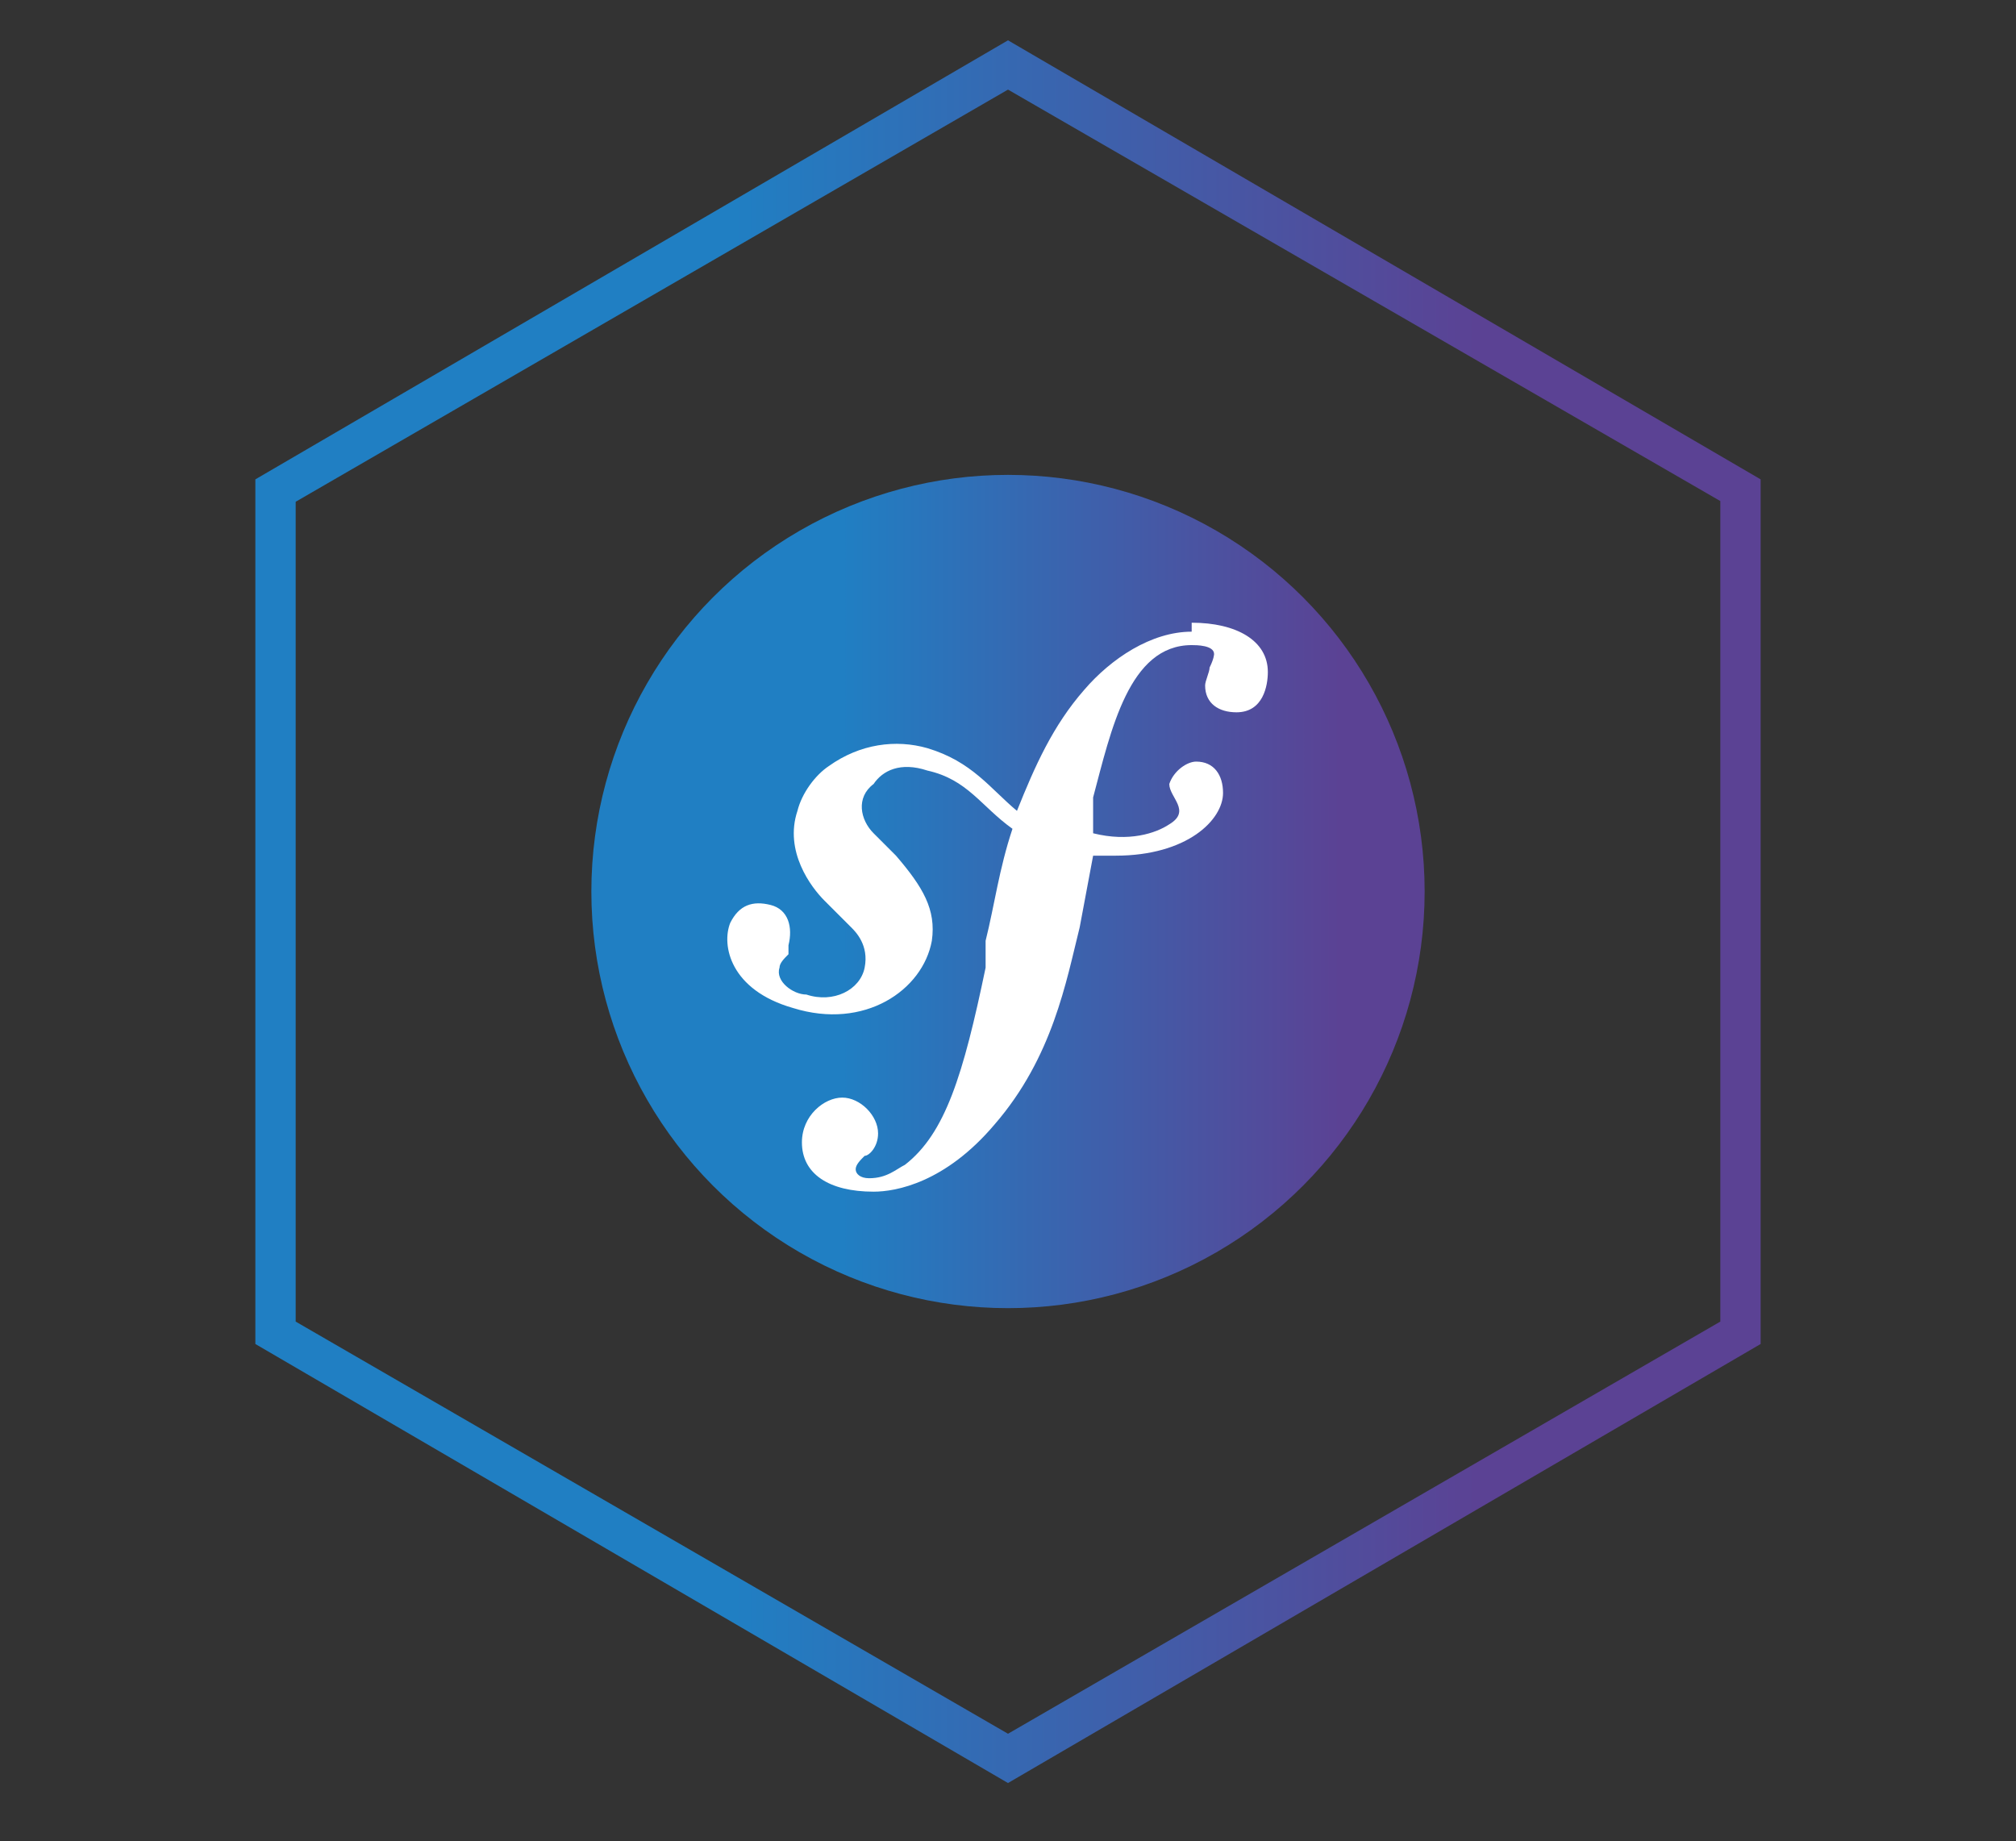
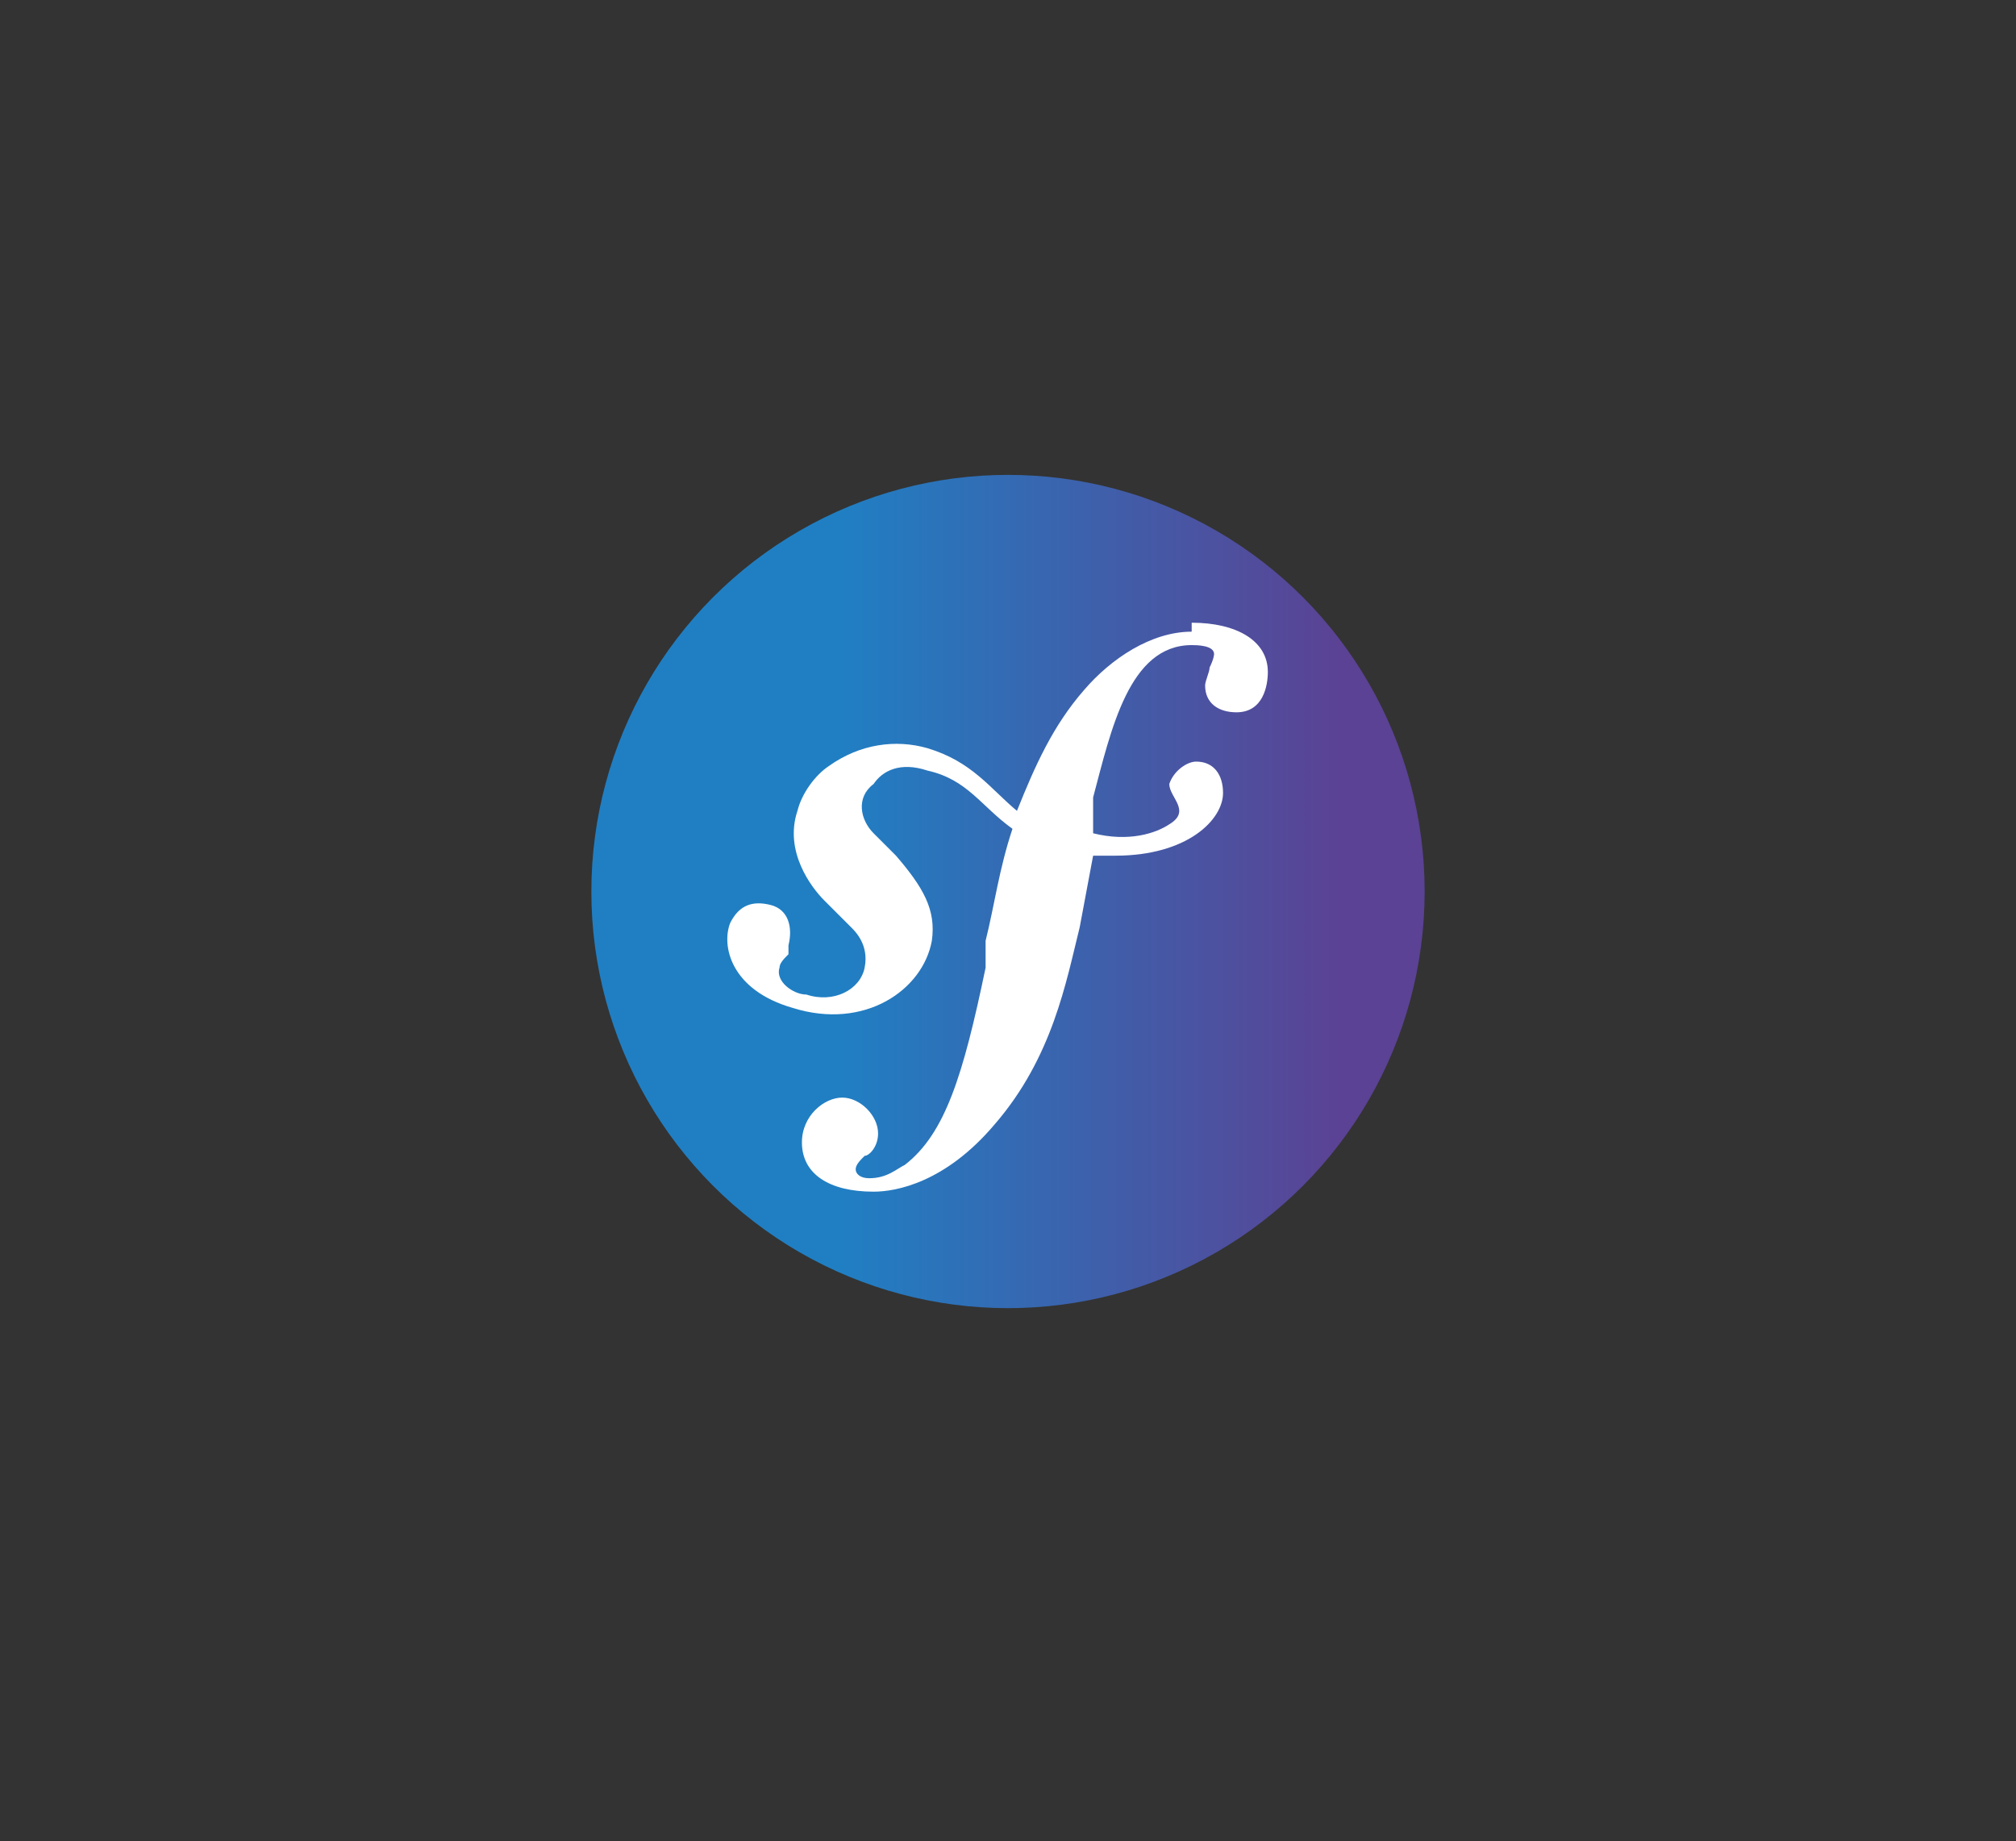
<svg xmlns="http://www.w3.org/2000/svg" xmlns:xlink="http://www.w3.org/1999/xlink" id="Ebene_1" version="1.1" viewBox="0 0 45 41.1">
  <rect x="0" y="0" width="45" height="41.1" fill="#333333" stroke="none" />
  <defs>
    <style>
      .st0 {
        fill: url(#Unbenannter_Verlauf);
      }

      .st1 {
        fill: #fff;
      }

      .st2 {
        fill: url(#Unbenannter_Verlauf1);
      }
    </style>
    <linearGradient id="Unbenannter_Verlauf" data-name="Unbenannter Verlauf" x1="-364.6" y1="121.6" x2="-364.2" y2="121.6" gradientTransform="translate(25602.7 -8519.1) scale(70.2)" gradientUnits="userSpaceOnUse">
      <stop offset="0" stop-color="#207fc3" />
      <stop offset=".3" stop-color="#207fc3" />
      <stop offset=".9" stop-color="#5b4294" />
      <stop offset="1" stop-color="#5b4294" />
    </linearGradient>
    <linearGradient id="Unbenannter_Verlauf1" data-name="Unbenannter Verlauf" x1="13.2" y1="19.9" x2="31.8" y2="19.9" gradientTransform="matrix(1,0,0,1,0,0)" xlink:href="#Unbenannter_Verlauf" />
  </defs>
-   <polygon class="st0" points="38.8 11 39.3 11 39.3 30 22.5 39.8 5.7 30 5.7 10.7 22.5 .9 39.3 10.7 39.3 11 38.8 11 38.6 11.3 22.5 2 6.6 11.2 6.6 29.5 22.5 38.7 38.4 29.5 38.4 11 38.8 11 38.6 11.3 38.8 11" />
  <g>
    <circle class="st2" cx="22.5" cy="19.9" r="9.3" />
    <path class="st1" d="M26.6,14.1c-.9,0-1.8.6-2.4,1.3-.7.8-1.1,1.7-1.5,2.7-.6-.5-1-1.1-2-1.4-.7-.2-1.5-.1-2.2.4-.3.2-.6.6-.7,1-.3.9.3,1.7.6,2l.6.6c.1.1.4.4.3.9-.1.5-.7.8-1.3.6-.3,0-.7-.3-.6-.6,0-.1.1-.2.2-.3,0,0,0-.1,0-.2.1-.4,0-.8-.4-.9-.4-.1-.7,0-.9.4-.2.5,0,1.5,1.4,1.9,1.6.5,2.9-.4,3.1-1.5.1-.7-.2-1.2-.8-1.9l-.5-.5c-.3-.3-.4-.8,0-1.1.2-.3.6-.5,1.2-.3.9.2,1.2.8,1.9,1.3-.3.9-.4,1.7-.6,2.5v.6c-.5,2.4-.9,3.7-1.8,4.4-.2.1-.4.3-.8.3-.2,0-.3-.1-.3-.2,0-.1.1-.2.2-.3.1,0,.3-.2.3-.5,0-.4-.4-.8-.8-.8-.4,0-.9.4-.9,1,0,.7.6,1.1,1.6,1.1.5,0,1.6-.2,2.7-1.5,1.3-1.5,1.6-3.2,1.9-4.4l.3-1.6c.2,0,.3,0,.5,0,1.6,0,2.4-.8,2.4-1.4,0-.4-.2-.7-.6-.7-.2,0-.5.2-.6.5,0,.3.5.6,0,.9-.3.2-.9.4-1.7.2v-.8c.4-1.5.8-3.4,2.2-3.4.1,0,.5,0,.5.2,0,0,0,.1-.1.3,0,.1-.1.3-.1.4,0,.4.3.6.7.6.6,0,.7-.6.7-.9,0-.7-.7-1.1-1.7-1.1Z" />
  </g>
</svg>